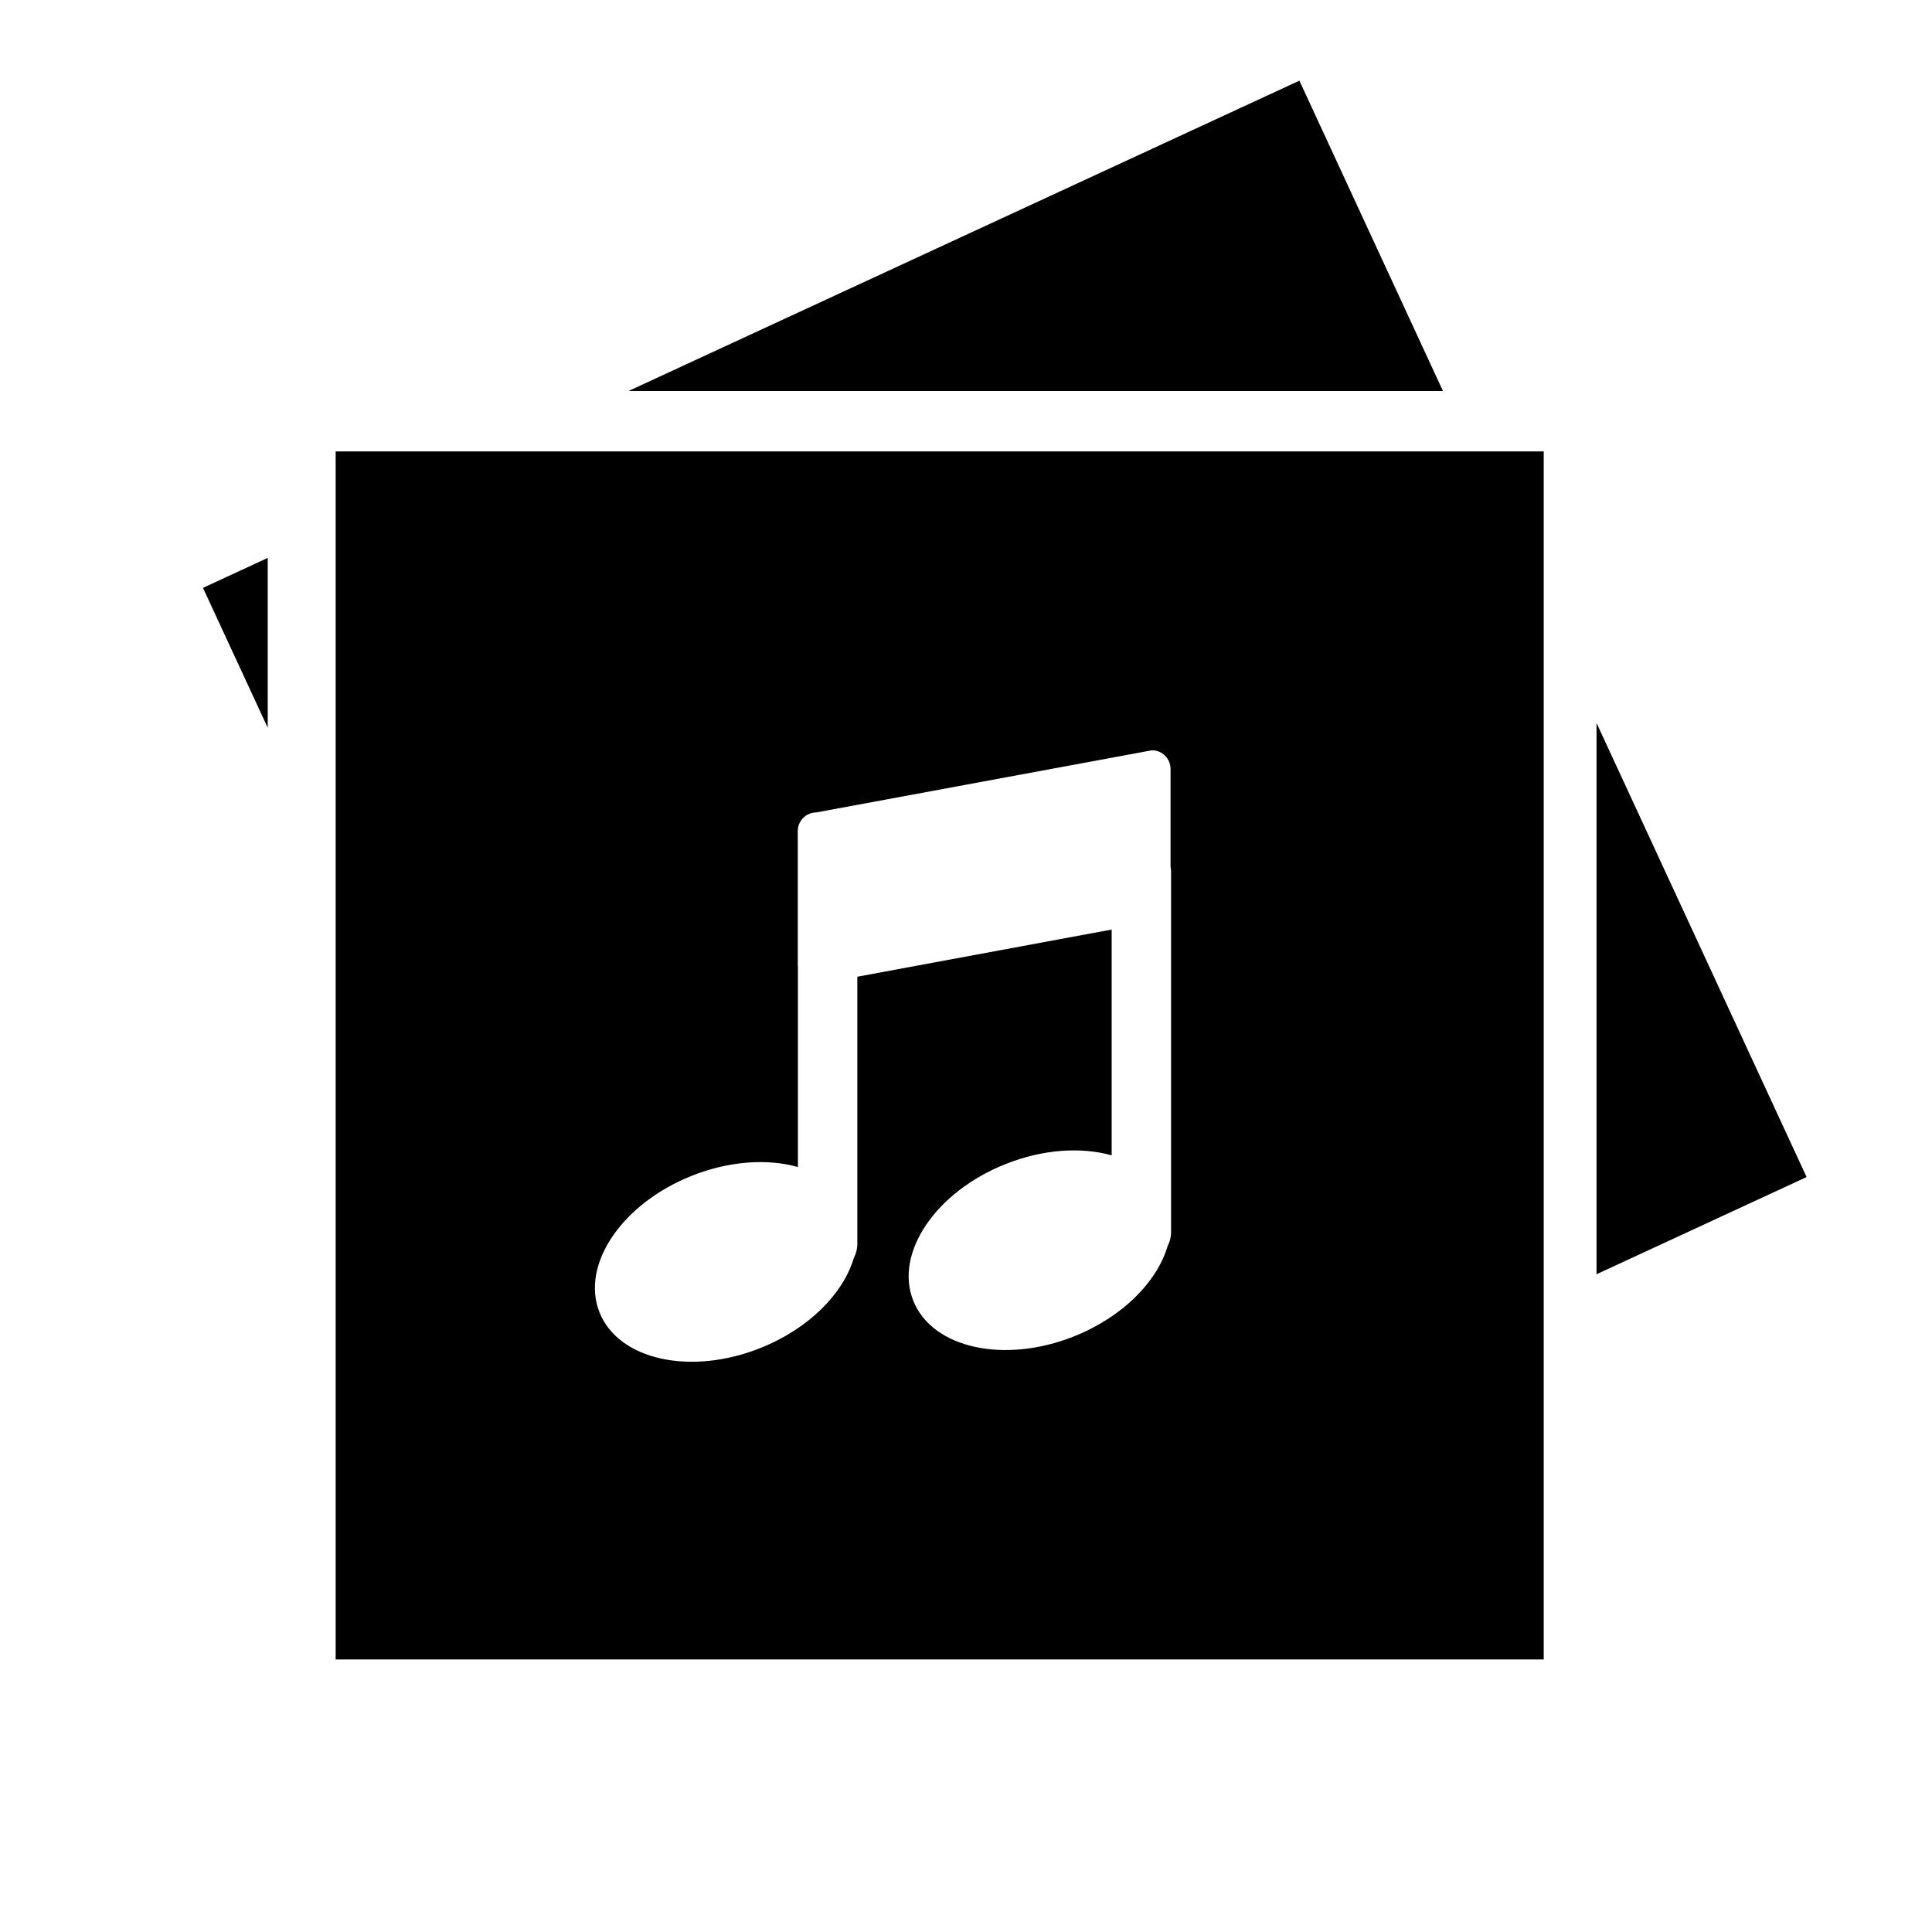
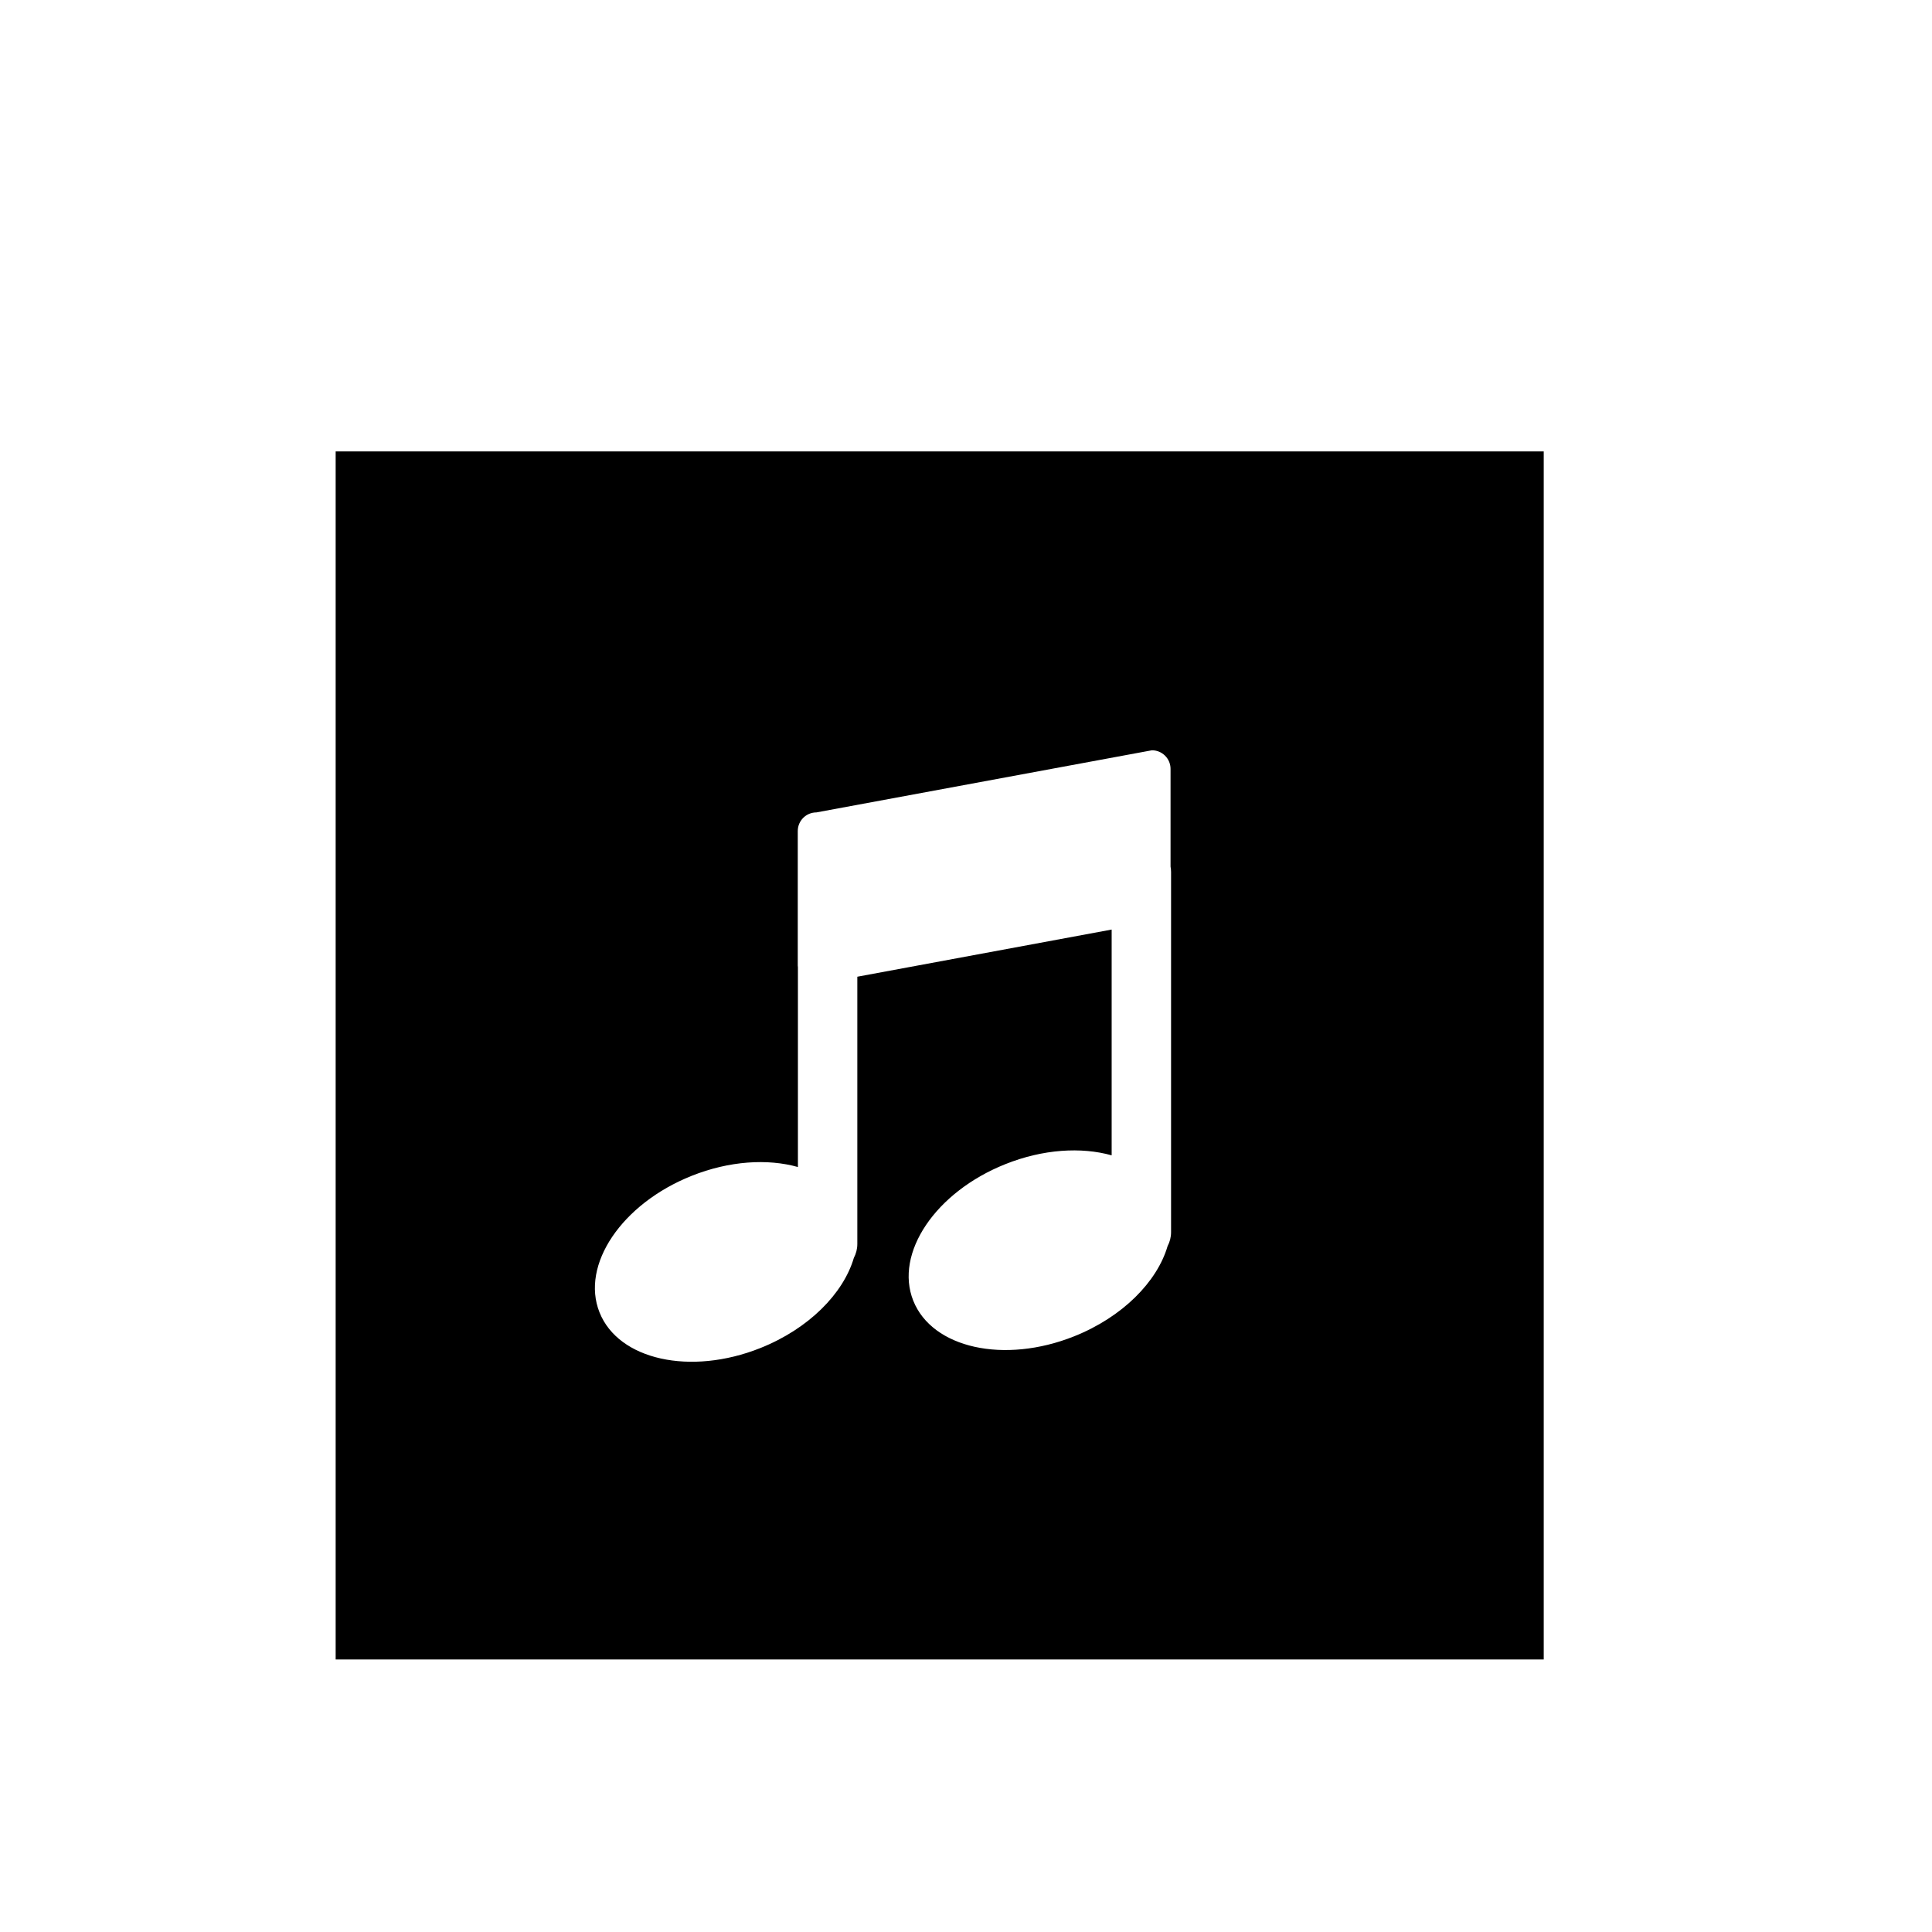
<svg xmlns="http://www.w3.org/2000/svg" version="1.1" id="Capa_1" x="0px" y="0px" width="64px" height="64px" viewBox="0 0 64 64" style="enable-background:new 0 0 64 64;" xml:space="preserve">
-   <polygon points="20.819,12.953 47.8,12.953 43.044,2.672 " />
-   <polygon points="52.887,42.211 59.846,38.991 52.887,23.949 " />
-   <polygon points="8.869,18.481 6.724,19.474 8.869,24.109 " />
  <path d="M11.119,54.971h40.019V14.953H11.119V54.971z M22.912,38.951c1.249-0.498,2.517-0.574,3.52-0.292v-6.621  c-0.002-0.017-0.005-0.032-0.005-0.049v-4.46c0-0.341,0.276-0.617,0.618-0.617l11.114-2.058c0.34,0,0.617,0.275,0.617,0.616v3.236  c0.011,0.06,0.017,0.12,0.017,0.183v11.93c0,0.166-0.042,0.322-0.115,0.46c-0.346,1.181-1.493,2.349-3.095,2.988  c-2.315,0.924-4.701,0.396-5.33-1.18c-0.628-1.576,0.738-3.602,3.053-4.524c1.248-0.499,2.516-0.573,3.519-0.291v-7.479  l-8.425,1.562v8.852c0,0.167-0.042,0.324-0.115,0.462c-0.347,1.181-1.493,2.347-3.095,2.986c-2.315,0.924-4.701,0.396-5.33-1.18  C19.23,41.9,20.597,39.875,22.912,38.951z" />
</svg>